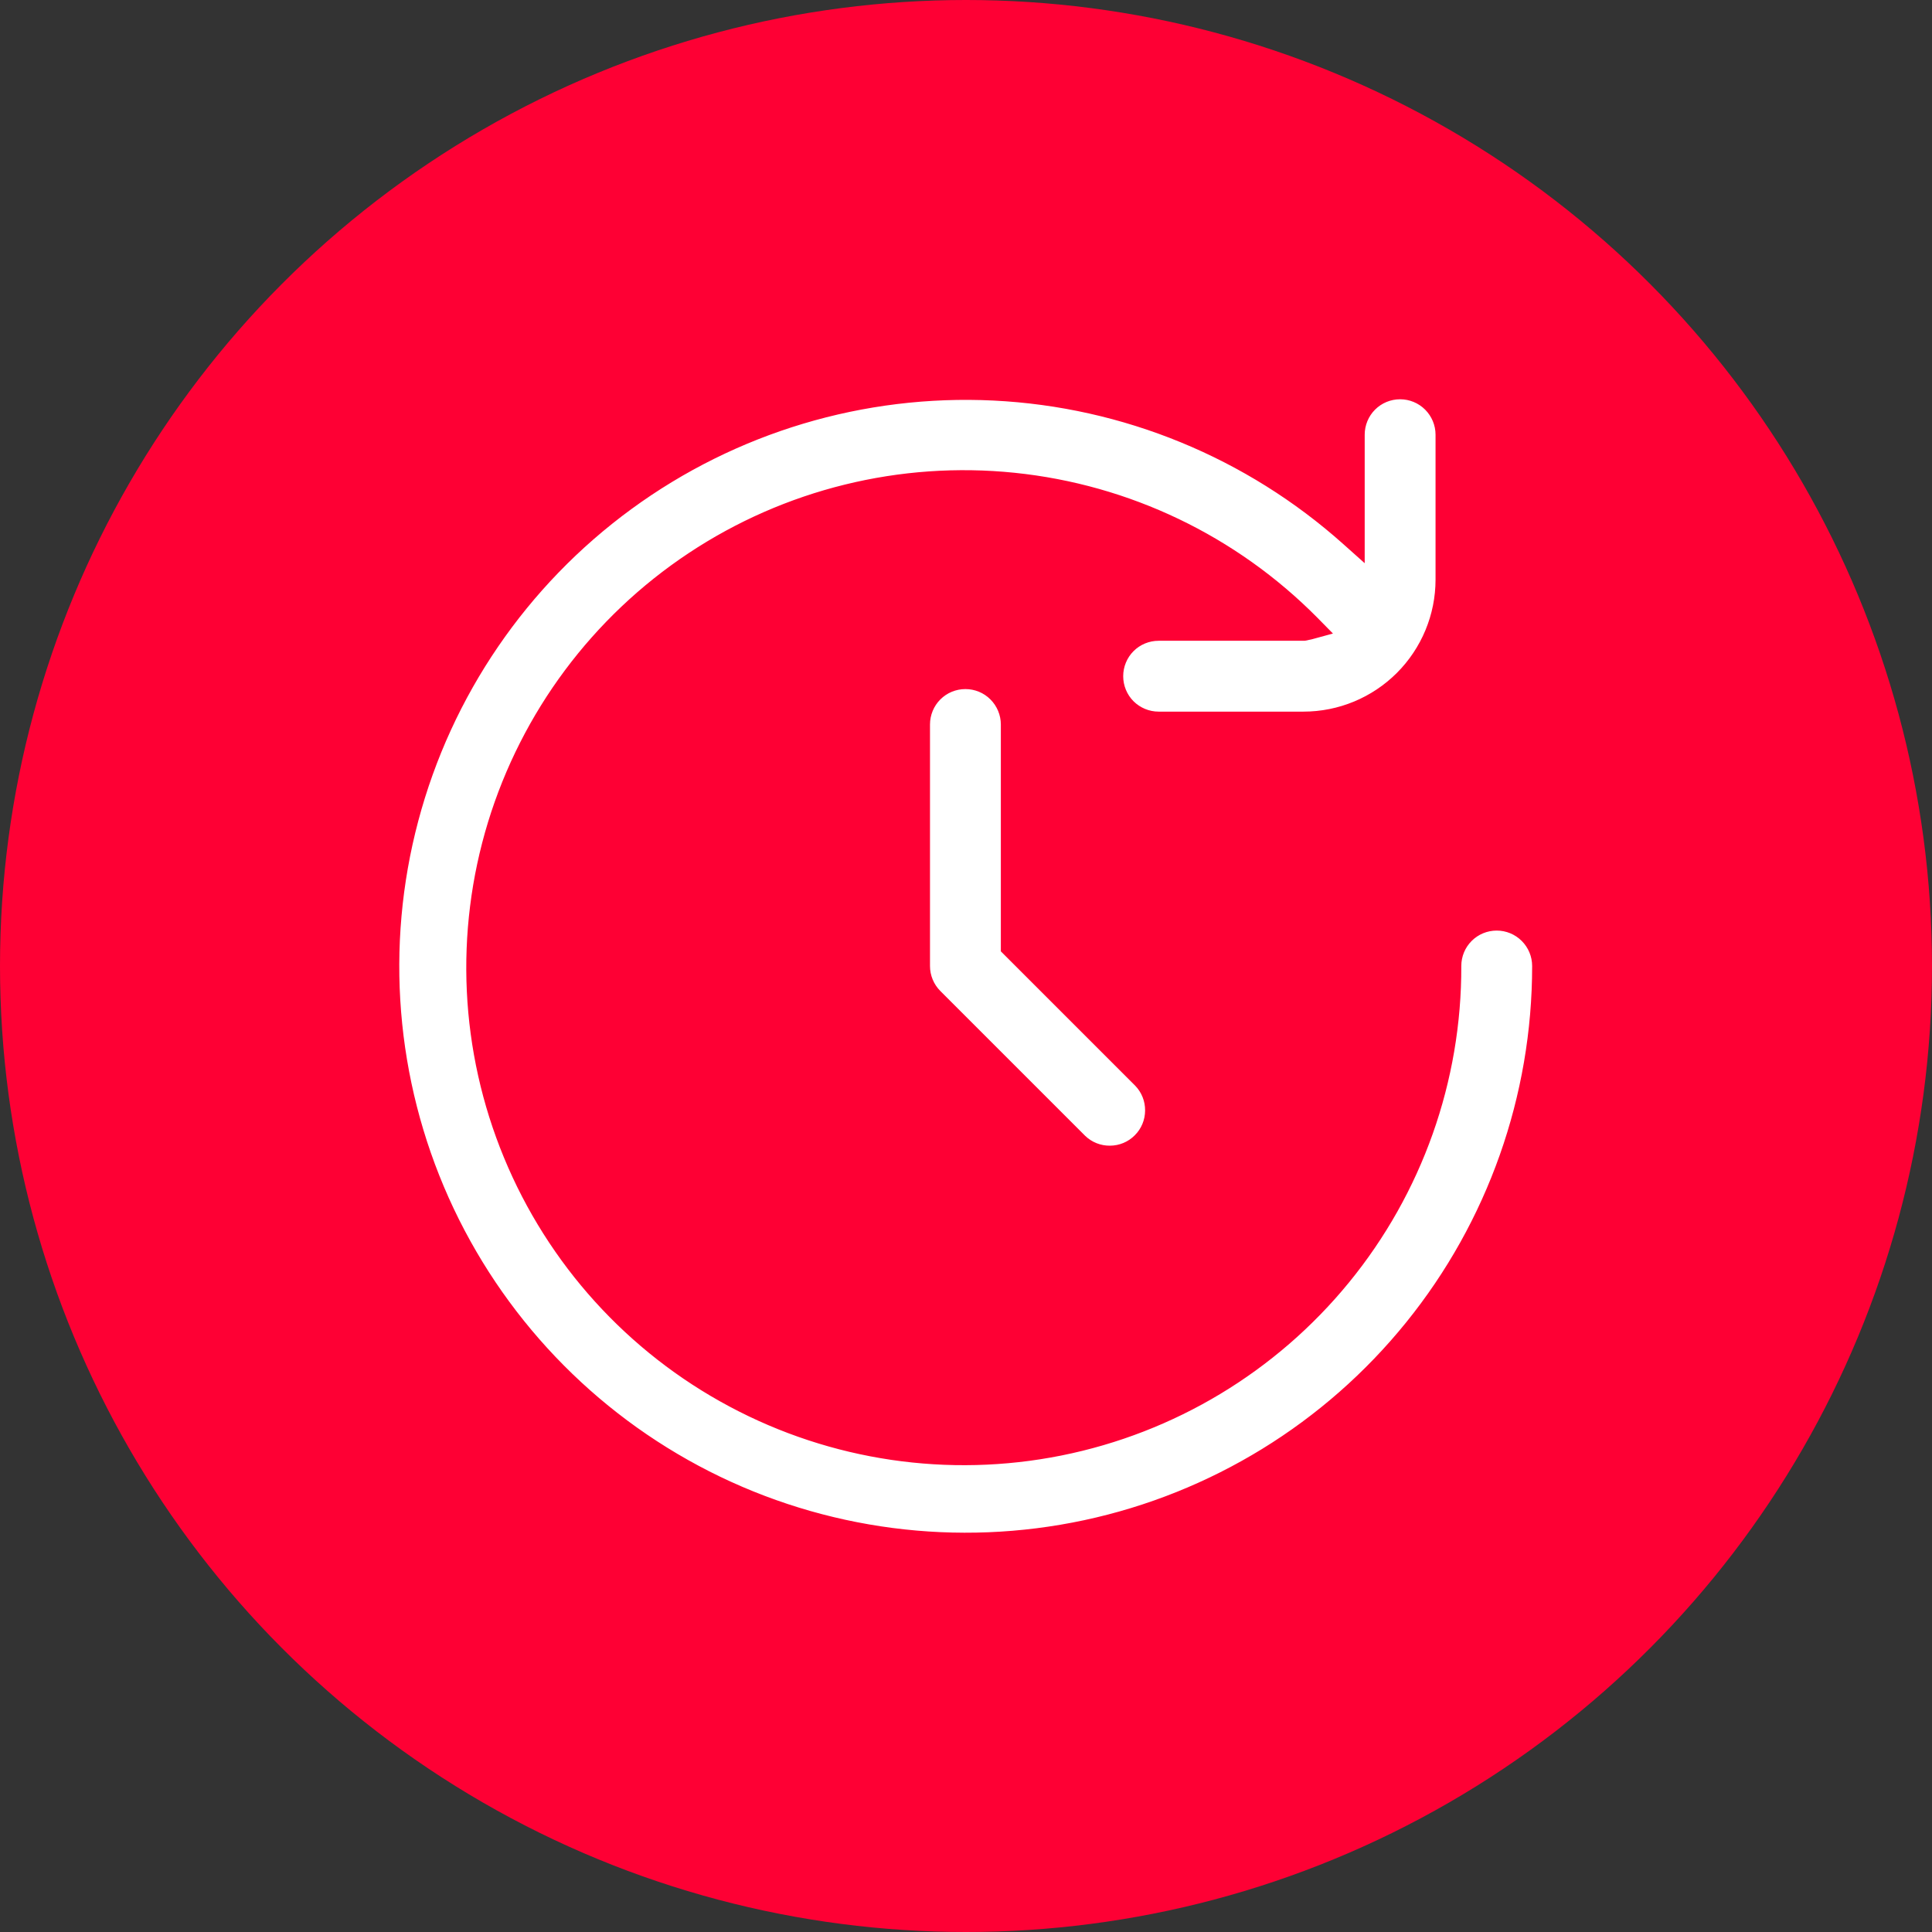
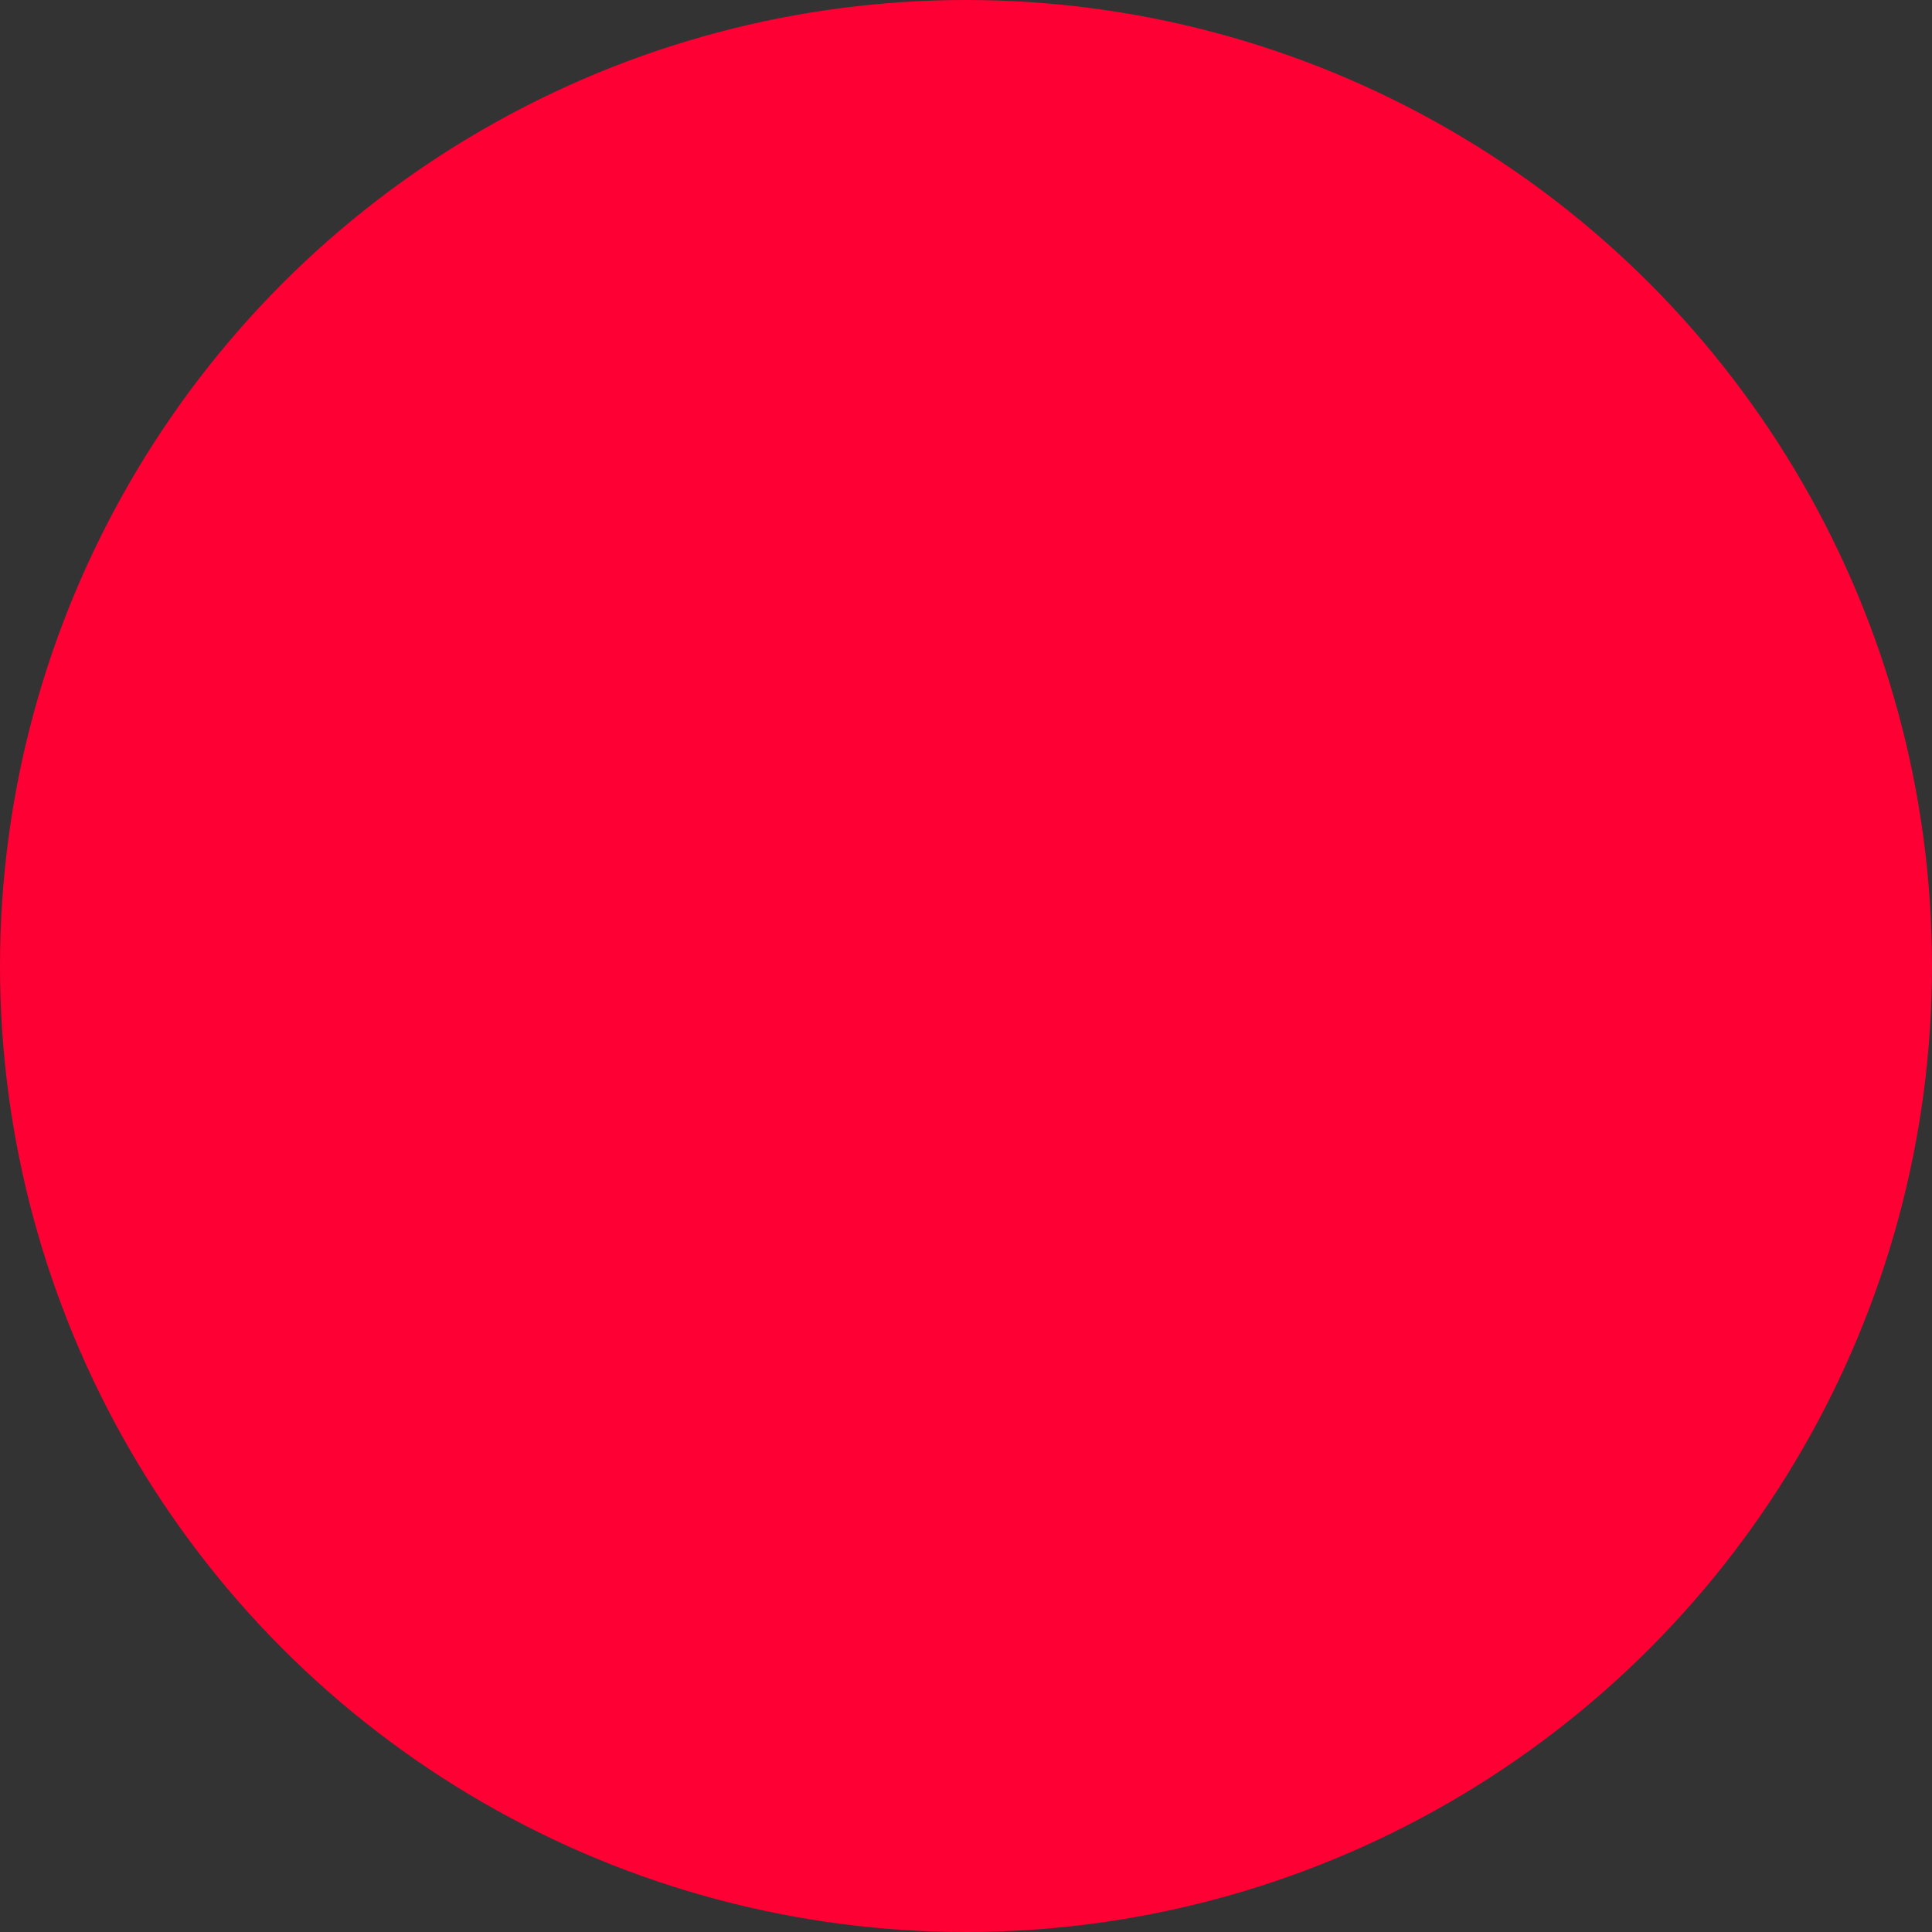
<svg xmlns="http://www.w3.org/2000/svg" width="30" height="30" viewBox="0 0 30 30" fill="none">
  <rect x="0" y="0" width="30" height="30" fill="#333333" stroke="none" />
  <circle cx="15" cy="15" r="15" fill="#FE0034" />
-   <path d="M20.342 9.831L20.507 9.786L20.387 9.664C19.144 8.407 17.504 7.622 15.746 7.441C13.988 7.26 12.222 7.695 10.749 8.672C9.277 9.649 8.19 11.107 7.673 12.797C7.157 14.487 7.243 16.304 7.918 17.937C8.592 19.57 9.813 20.919 11.372 21.751C12.93 22.584 14.73 22.85 16.462 22.503C18.195 22.156 19.753 21.218 20.871 19.849C21.989 18.481 22.597 16.767 22.591 15C22.591 14.827 22.659 14.662 22.781 14.54C22.903 14.418 23.068 14.35 23.241 14.35C23.413 14.35 23.578 14.418 23.7 14.54C23.822 14.662 23.891 14.827 23.891 15V15C23.892 17.037 23.194 19.012 21.913 20.596C20.633 22.18 18.848 23.277 16.856 23.703C14.864 24.129 12.787 23.859 10.97 22.937C9.154 22.015 7.709 20.498 6.876 18.639C6.044 16.78 5.875 14.692 6.398 12.723C6.92 10.755 8.102 9.025 9.747 7.823C11.391 6.621 13.398 6.02 15.433 6.12C17.467 6.22 19.405 7.016 20.924 8.373L21.091 8.522V8.299V6.75C21.091 6.578 21.159 6.412 21.281 6.29C21.403 6.168 21.568 6.1 21.741 6.1C21.913 6.1 22.078 6.168 22.2 6.29C22.322 6.412 22.391 6.578 22.391 6.75V9C22.391 9.57 22.164 10.117 21.761 10.52C21.358 10.923 20.811 11.15 20.241 11.15H17.991C17.818 11.15 17.653 11.081 17.531 10.96C17.409 10.838 17.341 10.672 17.341 10.5C17.341 10.328 17.409 10.162 17.531 10.04C17.653 9.918 17.818 9.85 17.991 9.85H20.241H20.248L20.255 9.849C20.285 9.844 20.314 9.838 20.342 9.831ZM14.531 15.459L14.531 15.459C14.409 15.337 14.341 15.172 14.341 15C14.341 15 14.341 15 14.341 15V11.25C14.341 11.078 14.409 10.912 14.531 10.79C14.653 10.668 14.818 10.6 14.991 10.6C15.163 10.6 15.329 10.668 15.45 10.79C15.572 10.912 15.641 11.078 15.641 11.25V14.689V14.731L15.67 14.76L17.7 16.79C17.818 16.912 17.883 17.076 17.881 17.246C17.88 17.417 17.812 17.58 17.691 17.7C17.571 17.821 17.408 17.889 17.237 17.89C17.067 17.892 16.903 17.827 16.781 17.709L14.531 15.459Z" fill="white" stroke="#FE0034" stroke-width="0.2" />
</svg>